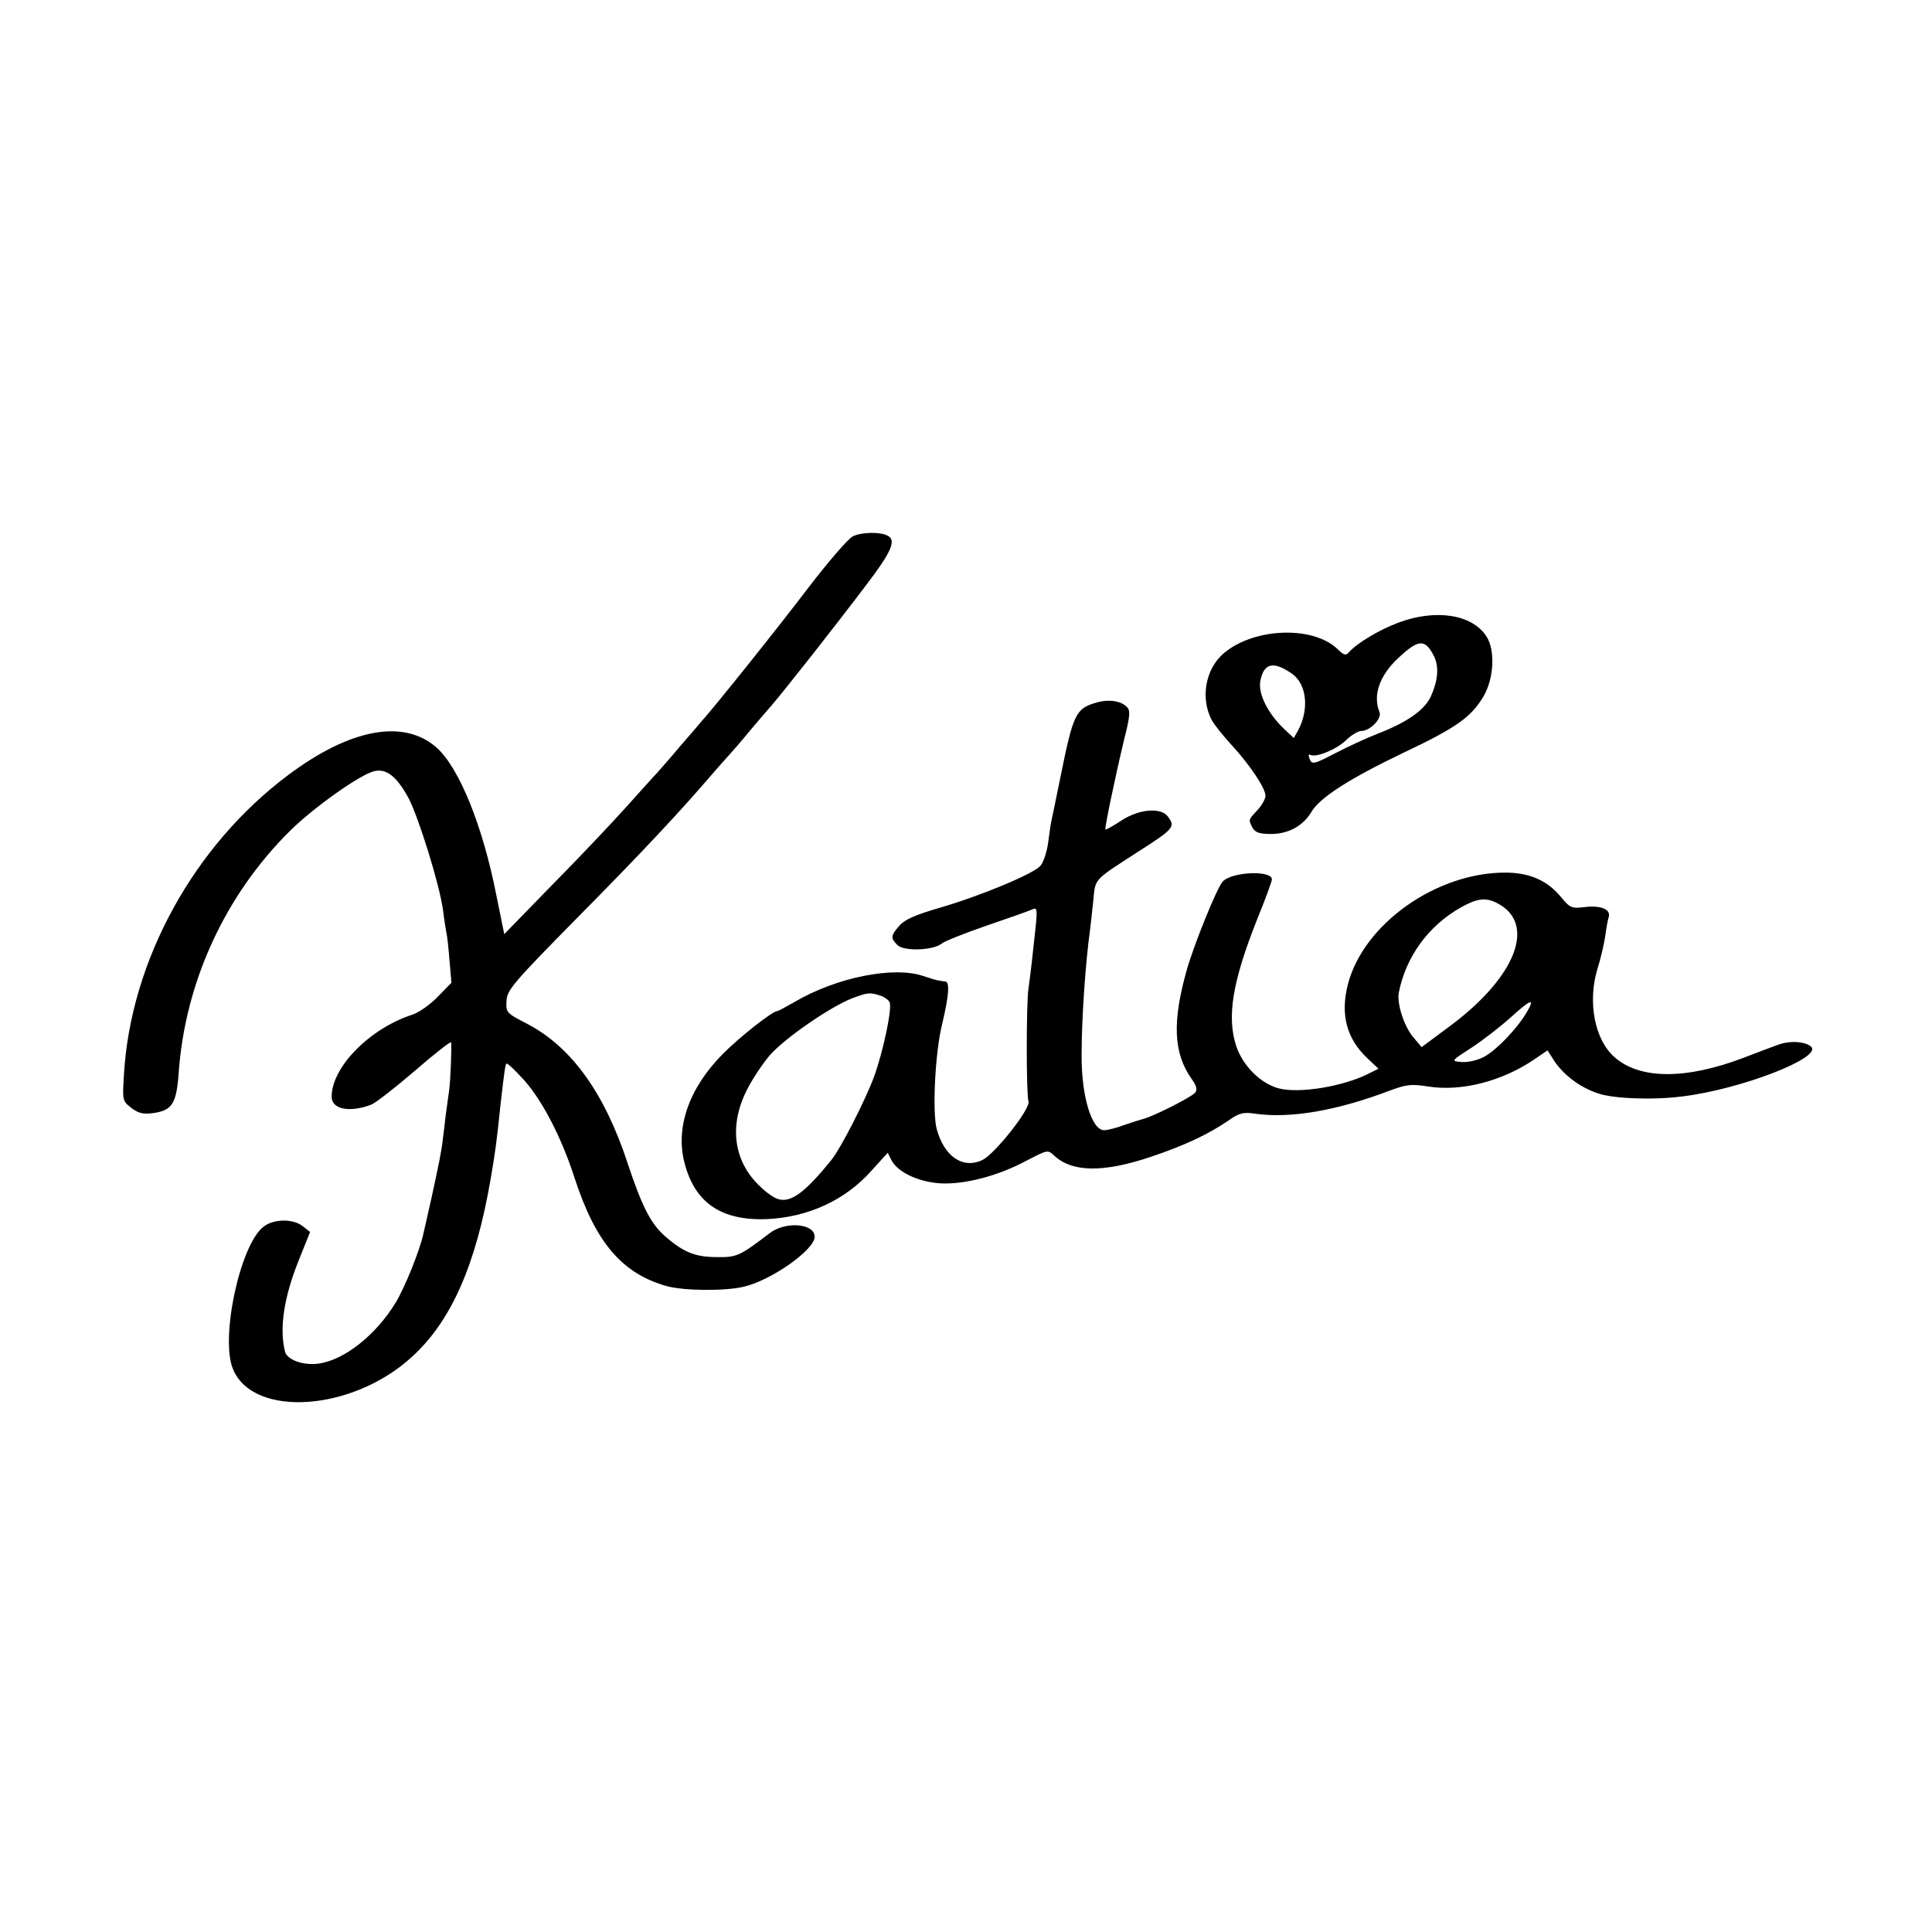
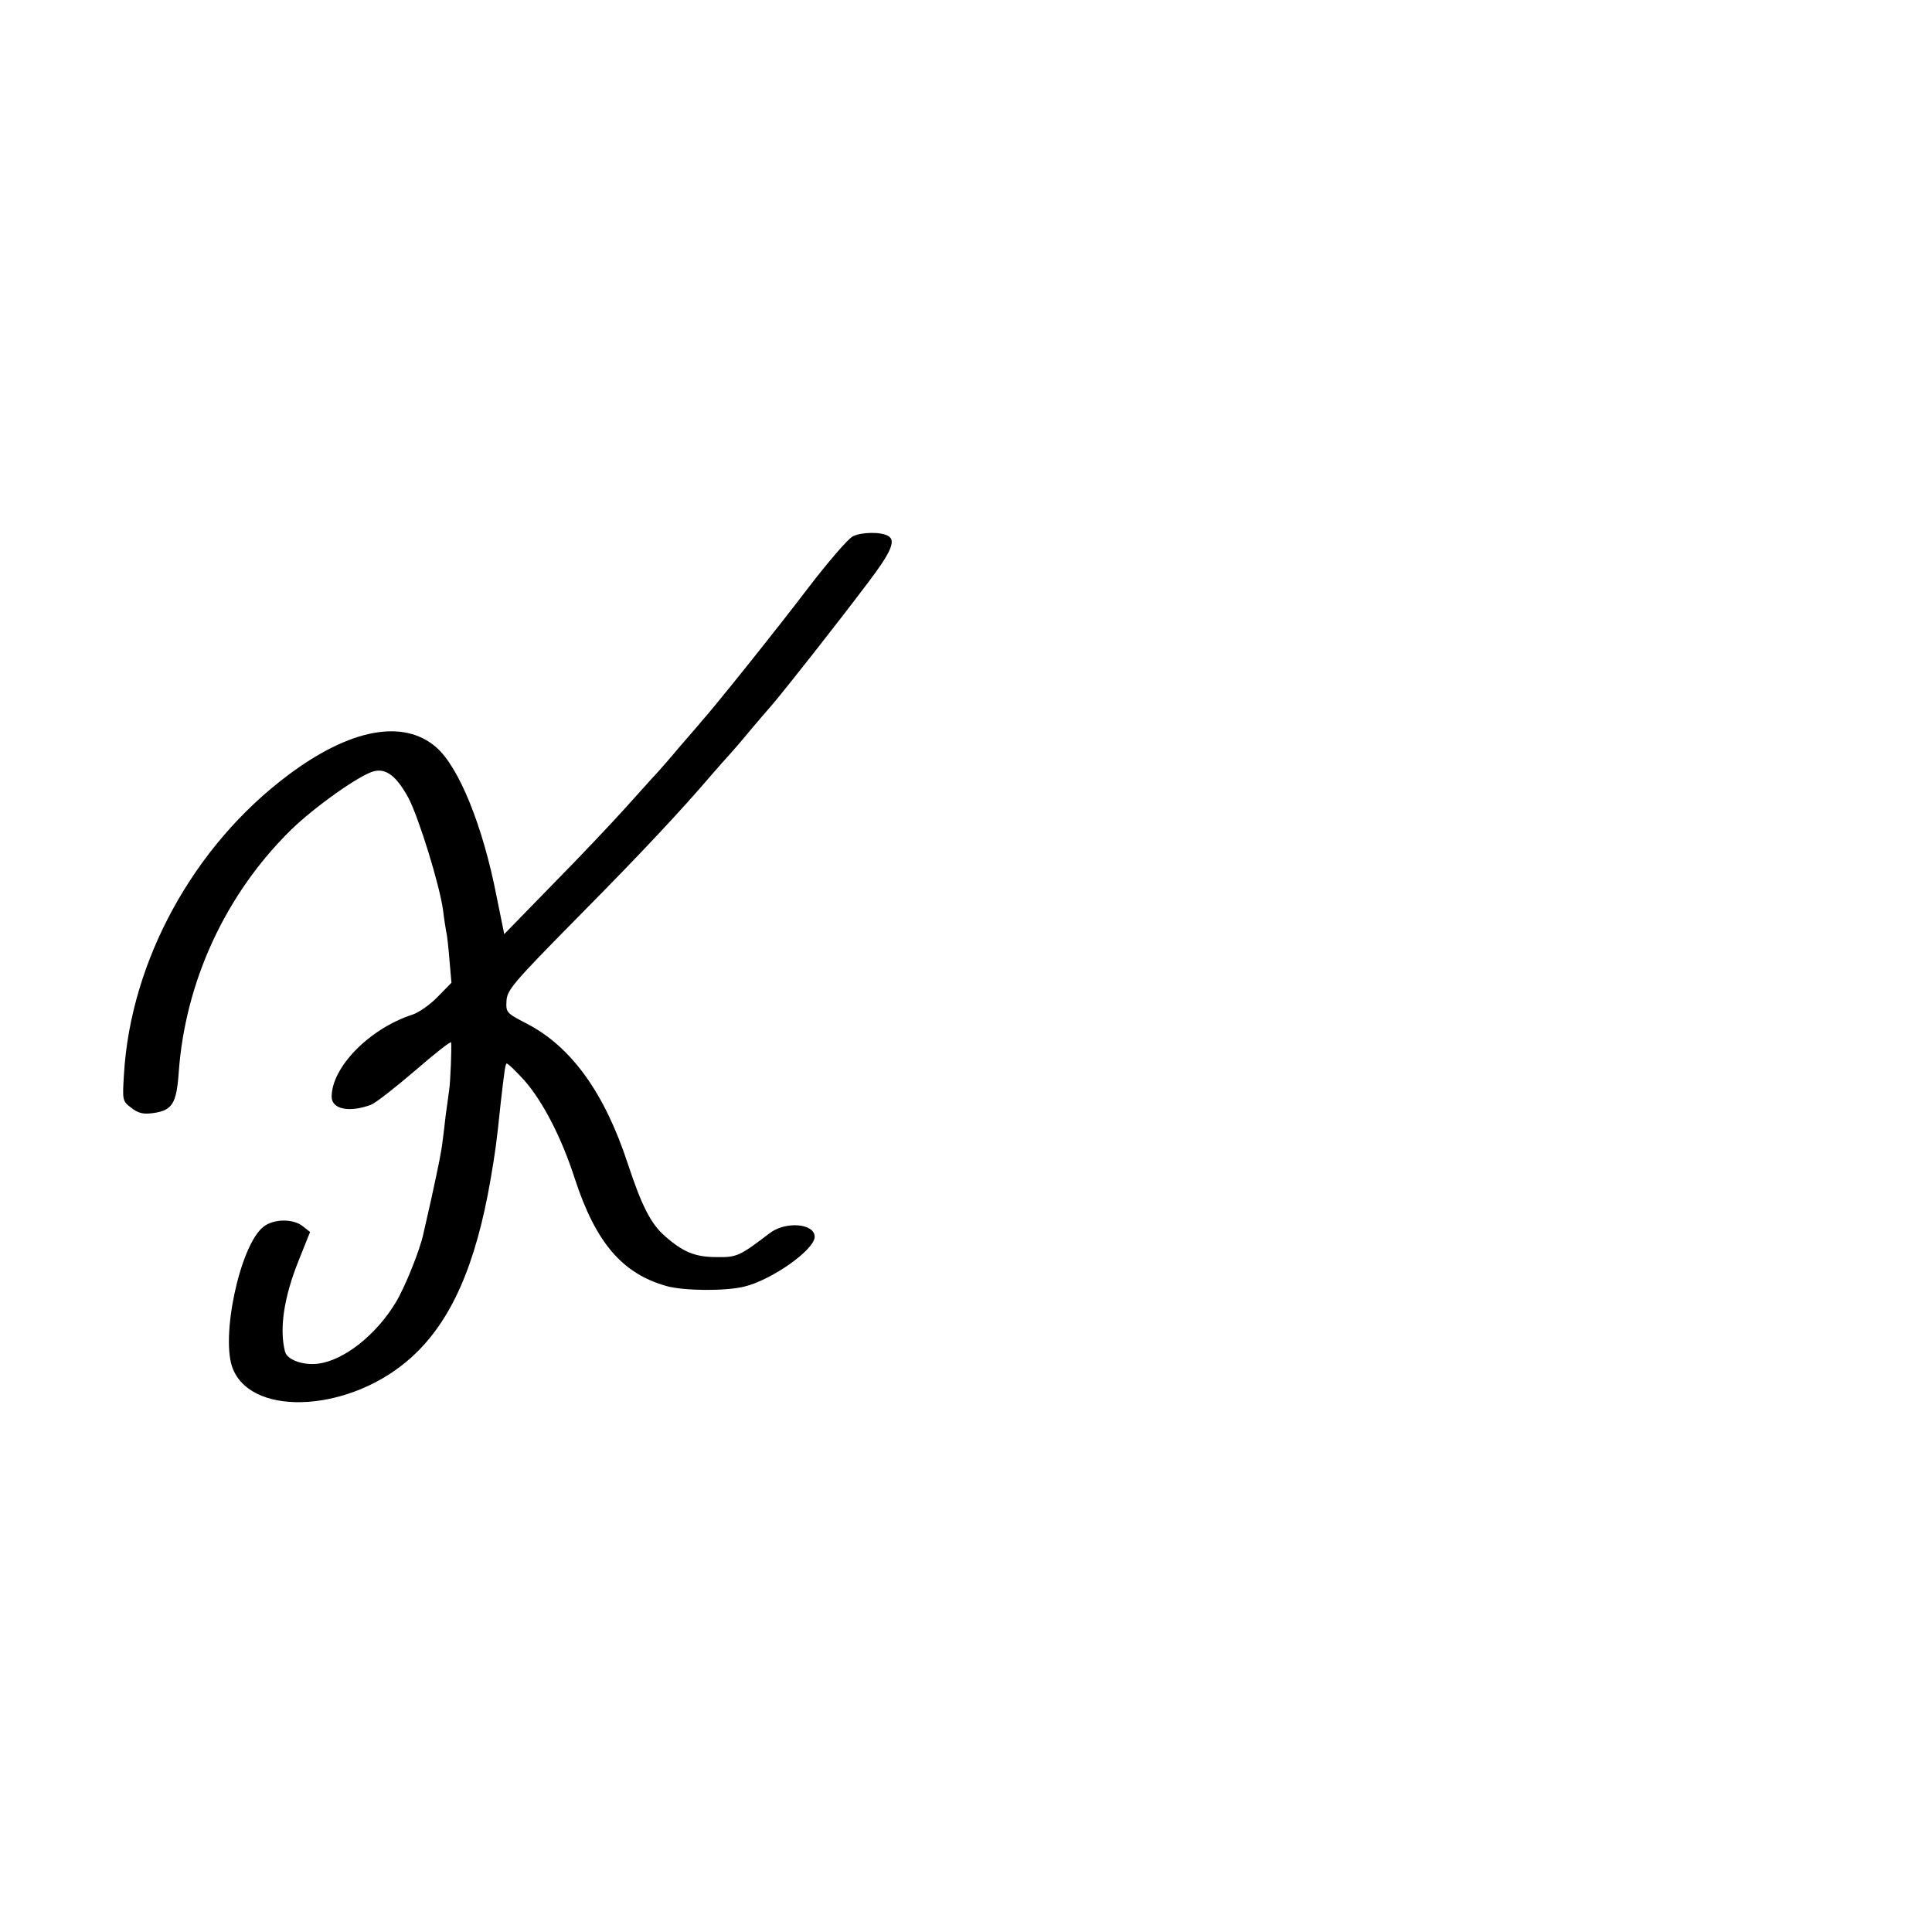
<svg xmlns="http://www.w3.org/2000/svg" version="1.0" width="600pt" height="600pt" viewBox="0 0 600 600" preserveAspectRatio="xMidYMid meet">
  <g transform="translate(0,600) scale(0.1,-0.1)" fill="#000000" stroke="none">
    <path d="M2648 4334 c-15 -8 -77 -80 -139 -161 -98 -129 -296 -376 -332 -415 -6 -8 -37 -43 -67 -78 -30 -36 -62 -72 -70 -81 -8 -8 -51 -56 -95 -105 -44 -49 -147 -158 -230 -242 l-149 -153 -24 118 c-42 216 -116 400 -187 462 -102 89 -268 58 -460 -86 -293 -219 -489 -576 -510 -929 -5 -81 -5 -83 22 -104 22 -17 37 -21 67 -17 61 8 74 29 81 126 20 282 145 553 347 752 73 72 217 174 260 184 38 9 70 -16 107 -84 32 -62 96 -268 107 -348 3 -26 8 -57 10 -68 3 -11 7 -51 10 -88 l6 -69 -43 -44 c-23 -24 -59 -49 -78 -55 -133 -43 -251 -163 -251 -255 0 -39 55 -50 122 -25 14 5 75 53 137 106 61 53 111 92 112 88 2 -17 -2 -120 -6 -148 -2 -16 -7 -52 -11 -80 -3 -27 -7 -61 -9 -75 -4 -37 -14 -84 -36 -185 -11 -49 -22 -97 -24 -106 -11 -52 -58 -168 -86 -214 -61 -101 -161 -180 -241 -190 -47 -6 -97 12 -103 38 -18 71 -3 169 42 281 l36 90 -23 18 c-30 24 -91 23 -122 -2 -73 -57 -135 -348 -94 -443 64 -151 370 -130 554 38 123 111 200 286 246 555 14 82 18 109 31 235 12 104 14 117 18 122 3 2 28 -22 56 -53 57 -65 115 -177 156 -304 65 -199 147 -295 285 -334 54 -15 182 -16 240 -2 86 20 220 115 220 155 0 42 -91 49 -140 11 -93 -71 -102 -75 -164 -74 -67 0 -104 15 -162 66 -43 38 -71 93 -114 223 -72 220 -175 364 -314 436 -64 33 -65 35 -63 71 2 34 21 56 222 260 200 202 322 333 416 443 19 22 43 49 54 61 11 12 38 43 60 70 22 26 54 64 71 83 43 50 205 256 297 378 74 97 90 134 66 148 -21 14 -85 13 -111 -1z" />
-     <path d="M4342 4066 c-61 -23 -130 -65 -153 -92 -9 -11 -16 -9 -37 12 -78 72 -262 64 -354 -17 -55 -49 -70 -138 -35 -205 9 -16 37 -51 63 -79 56 -61 104 -133 104 -156 0 -10 -11 -30 -25 -45 -29 -31 -28 -29 -15 -55 8 -14 21 -19 57 -19 54 0 100 25 126 69 26 44 118 103 285 183 165 78 211 111 249 175 33 56 37 145 9 187 -44 68 -157 86 -274 42z m112 -105 c15 -32 12 -74 -10 -123 -19 -43 -75 -82 -169 -118 -33 -13 -89 -39 -124 -57 -73 -38 -77 -39 -85 -17 -3 8 -2 13 3 10 16 -10 79 15 110 44 17 17 39 30 49 30 27 0 65 39 56 59 -21 51 0 113 58 167 64 60 84 61 112 5z m-442 -53 c46 -32 55 -110 19 -177 l-13 -23 -30 28 c-51 49 -81 109 -74 149 11 56 40 63 98 23z" />
-     <path d="M3405 3818 c-64 -18 -72 -35 -111 -228 -14 -69 -27 -132 -29 -140 -2 -8 -6 -39 -10 -68 -4 -29 -15 -61 -24 -71 -22 -25 -185 -93 -312 -130 -76 -22 -110 -37 -126 -56 -27 -31 -28 -38 -6 -60 20 -20 112 -17 138 5 9 7 71 32 138 55 67 23 130 45 141 50 17 8 18 4 12 -56 -9 -86 -16 -147 -22 -189 -7 -46 -7 -331 0 -350 8 -22 -103 -162 -142 -182 -61 -30 -120 10 -143 96 -14 52 -5 238 17 326 21 88 24 130 10 132 -6 0 -15 2 -21 3 -5 0 -27 7 -48 14 -92 31 -269 -4 -400 -81 -26 -15 -50 -28 -53 -28 -15 0 -118 -81 -170 -134 -105 -106 -147 -229 -118 -338 32 -124 115 -180 257 -174 127 6 243 59 324 151 l50 55 12 -24 c20 -37 84 -67 152 -71 75 -4 179 23 268 71 64 33 65 34 85 15 56 -52 153 -53 299 -4 107 36 179 70 242 113 34 24 46 27 85 21 109 -15 253 10 416 72 51 19 67 21 118 13 104 -17 231 16 331 84 l41 28 21 -33 c29 -43 78 -81 134 -100 46 -17 172 -22 264 -10 181 22 434 120 400 154 -18 17 -67 20 -104 6 -20 -7 -67 -25 -106 -40 -179 -68 -322 -68 -401 2 -62 54 -84 172 -53 274 10 31 20 76 24 100 3 24 8 52 11 61 7 24 -24 37 -75 31 -40 -5 -45 -3 -74 32 -41 50 -97 75 -171 75 -215 1 -442 -160 -490 -347 -24 -94 -4 -169 61 -230 l34 -32 -28 -14 c-79 -41 -218 -64 -282 -47 -56 15 -110 69 -131 129 -31 92 -13 202 65 398 25 61 45 116 45 122 0 29 -125 24 -153 -7 -18 -20 -88 -193 -111 -273 -46 -162 -42 -260 15 -340 16 -23 18 -33 10 -43 -12 -14 -133 -75 -161 -81 -8 -2 -35 -11 -59 -19 -24 -9 -52 -16 -62 -16 -39 0 -71 107 -70 235 0 115 13 294 26 385 2 14 6 54 10 90 7 73 -1 64 135 152 116 74 121 80 97 112 -21 29 -89 24 -144 -12 -26 -17 -49 -30 -50 -28 -3 3 28 153 58 279 19 75 20 91 8 102 -19 19 -57 24 -94 13z m1245 -623 c122 -63 59 -228 -145 -380 l-90 -67 -27 32 c-28 34 -50 103 -44 137 22 112 92 208 193 265 50 28 77 32 113 13z m-1913 -288 c11 -4 23 -13 26 -20 8 -20 -21 -156 -49 -232 -28 -75 -103 -221 -131 -256 -82 -102 -127 -135 -166 -123 -12 3 -37 20 -55 38 -83 77 -99 187 -44 298 17 35 50 84 72 110 47 54 188 151 257 178 49 18 54 19 90 7z m2006 -48 c-30 -53 -101 -126 -138 -143 -20 -10 -50 -16 -68 -14 -31 3 -31 3 34 45 35 23 89 65 119 92 64 58 78 63 53 20z" />
  </g>
</svg>